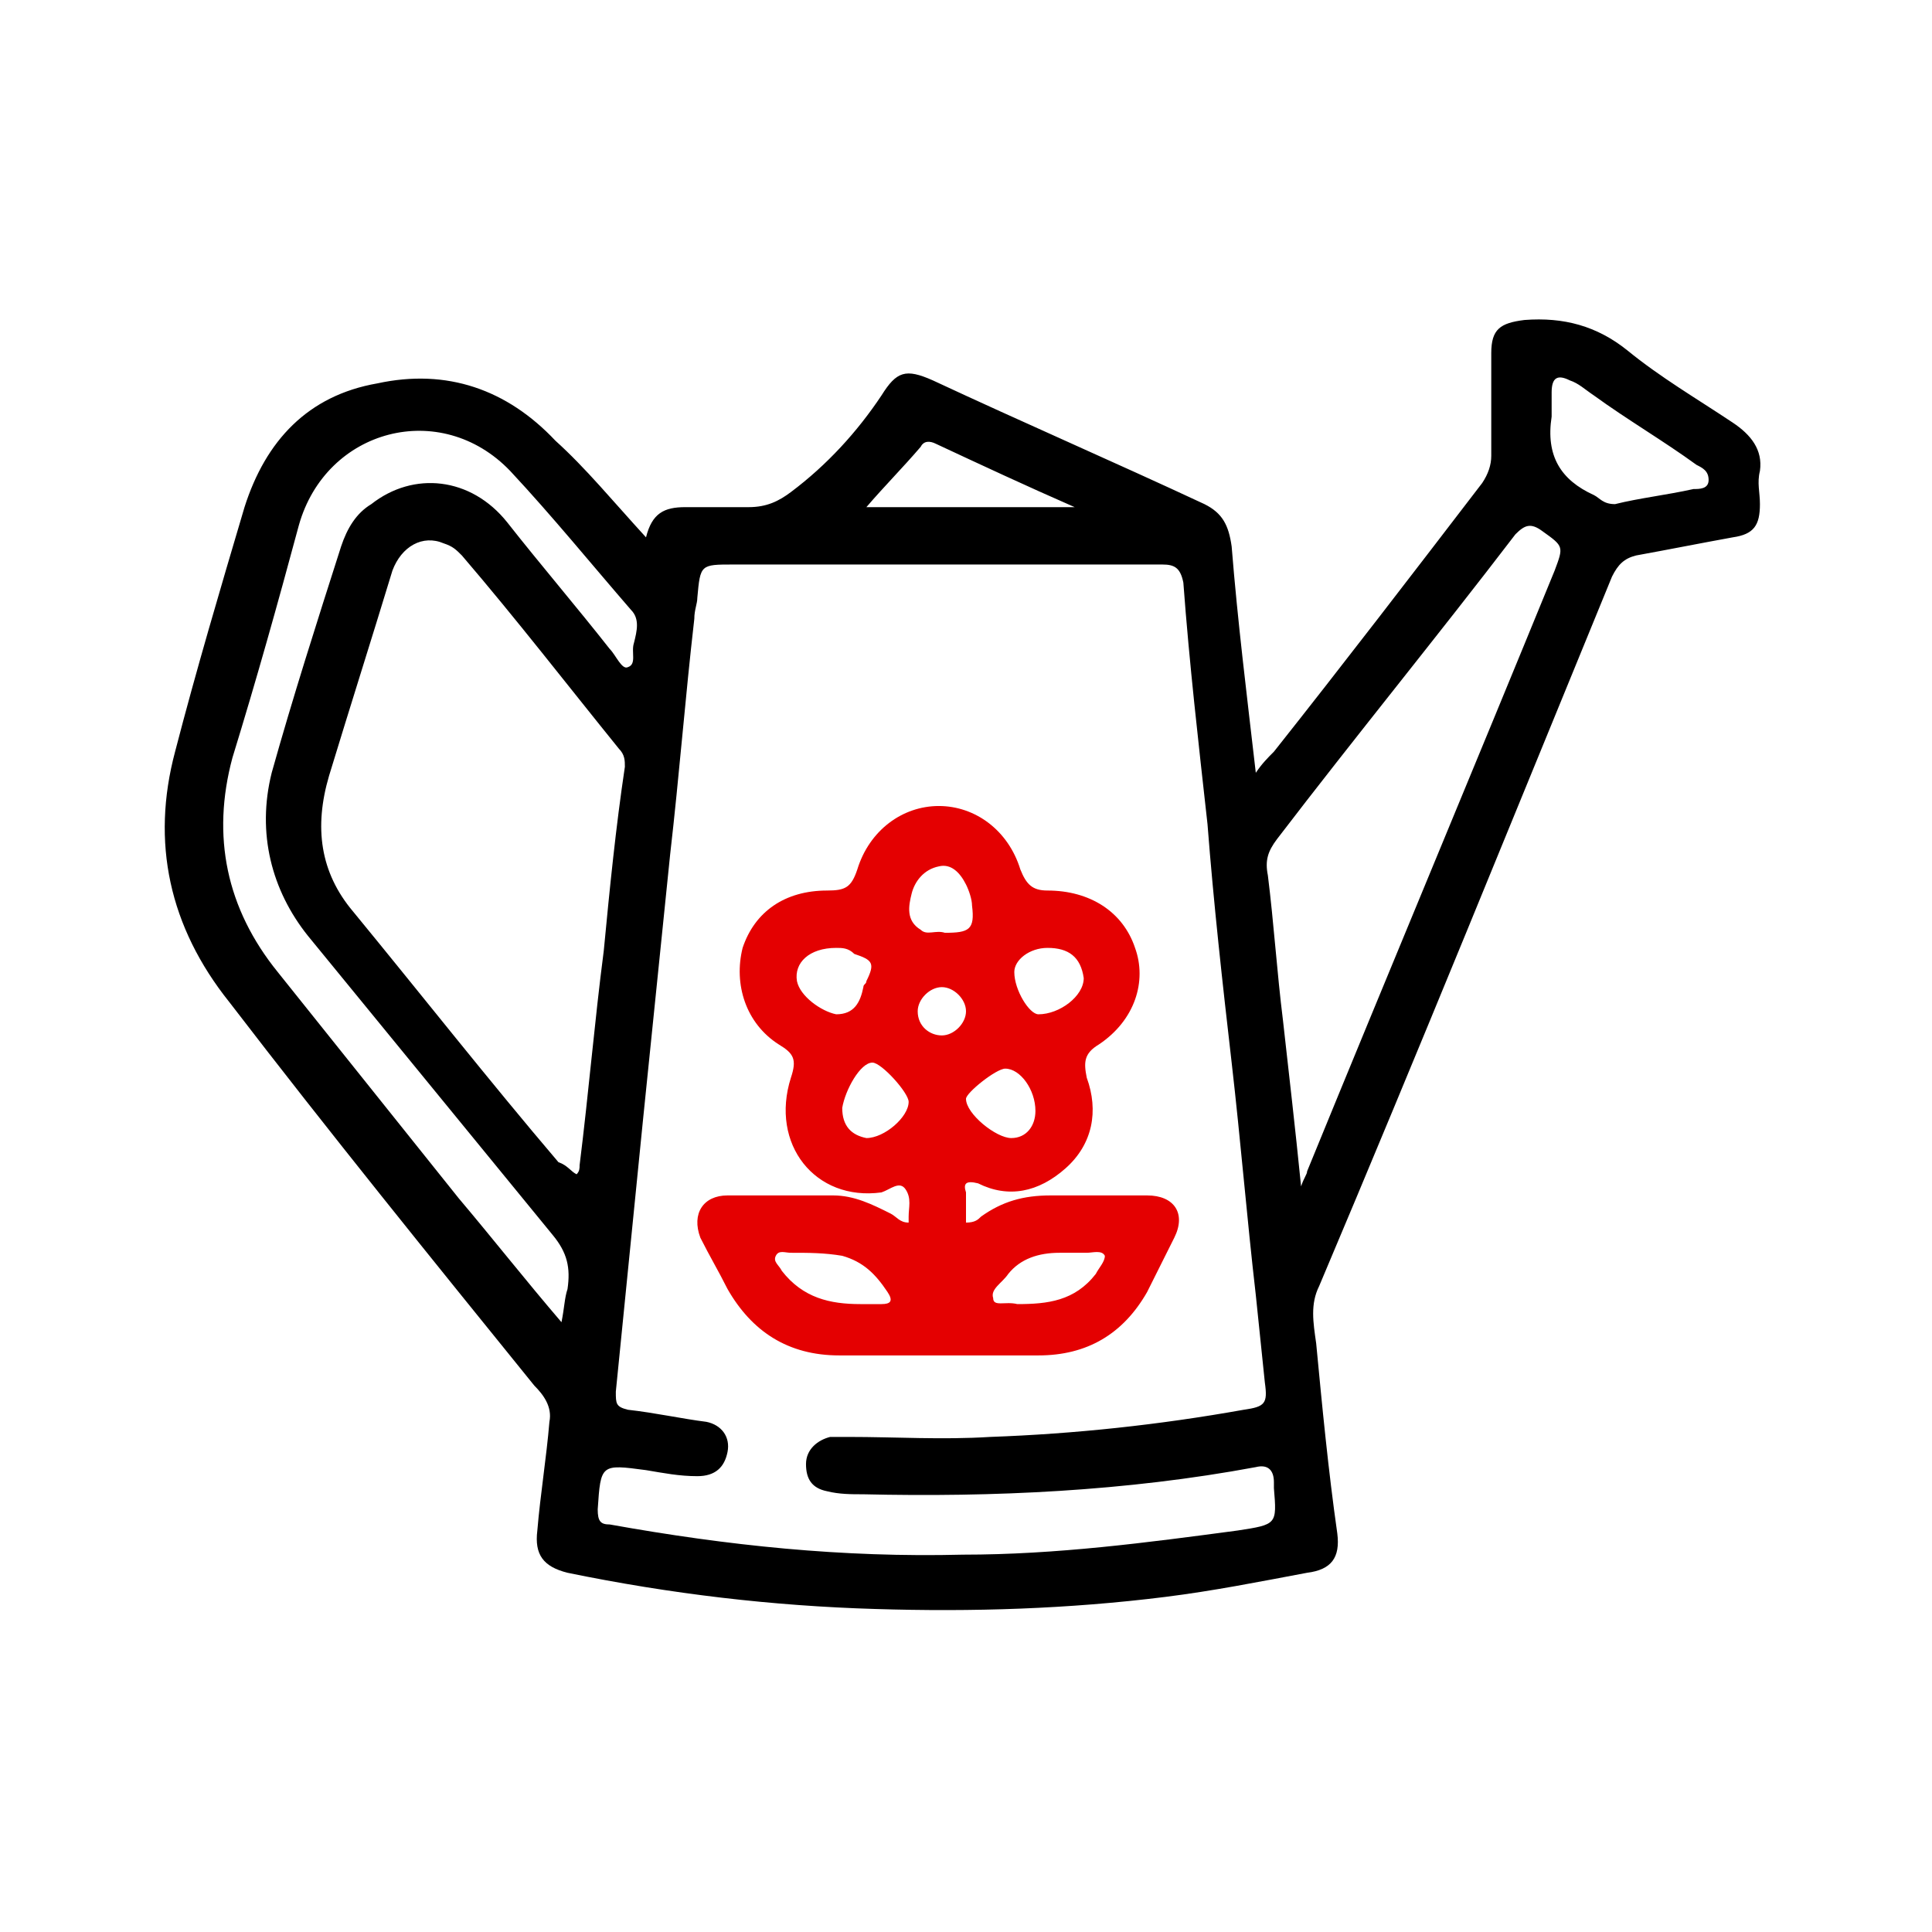
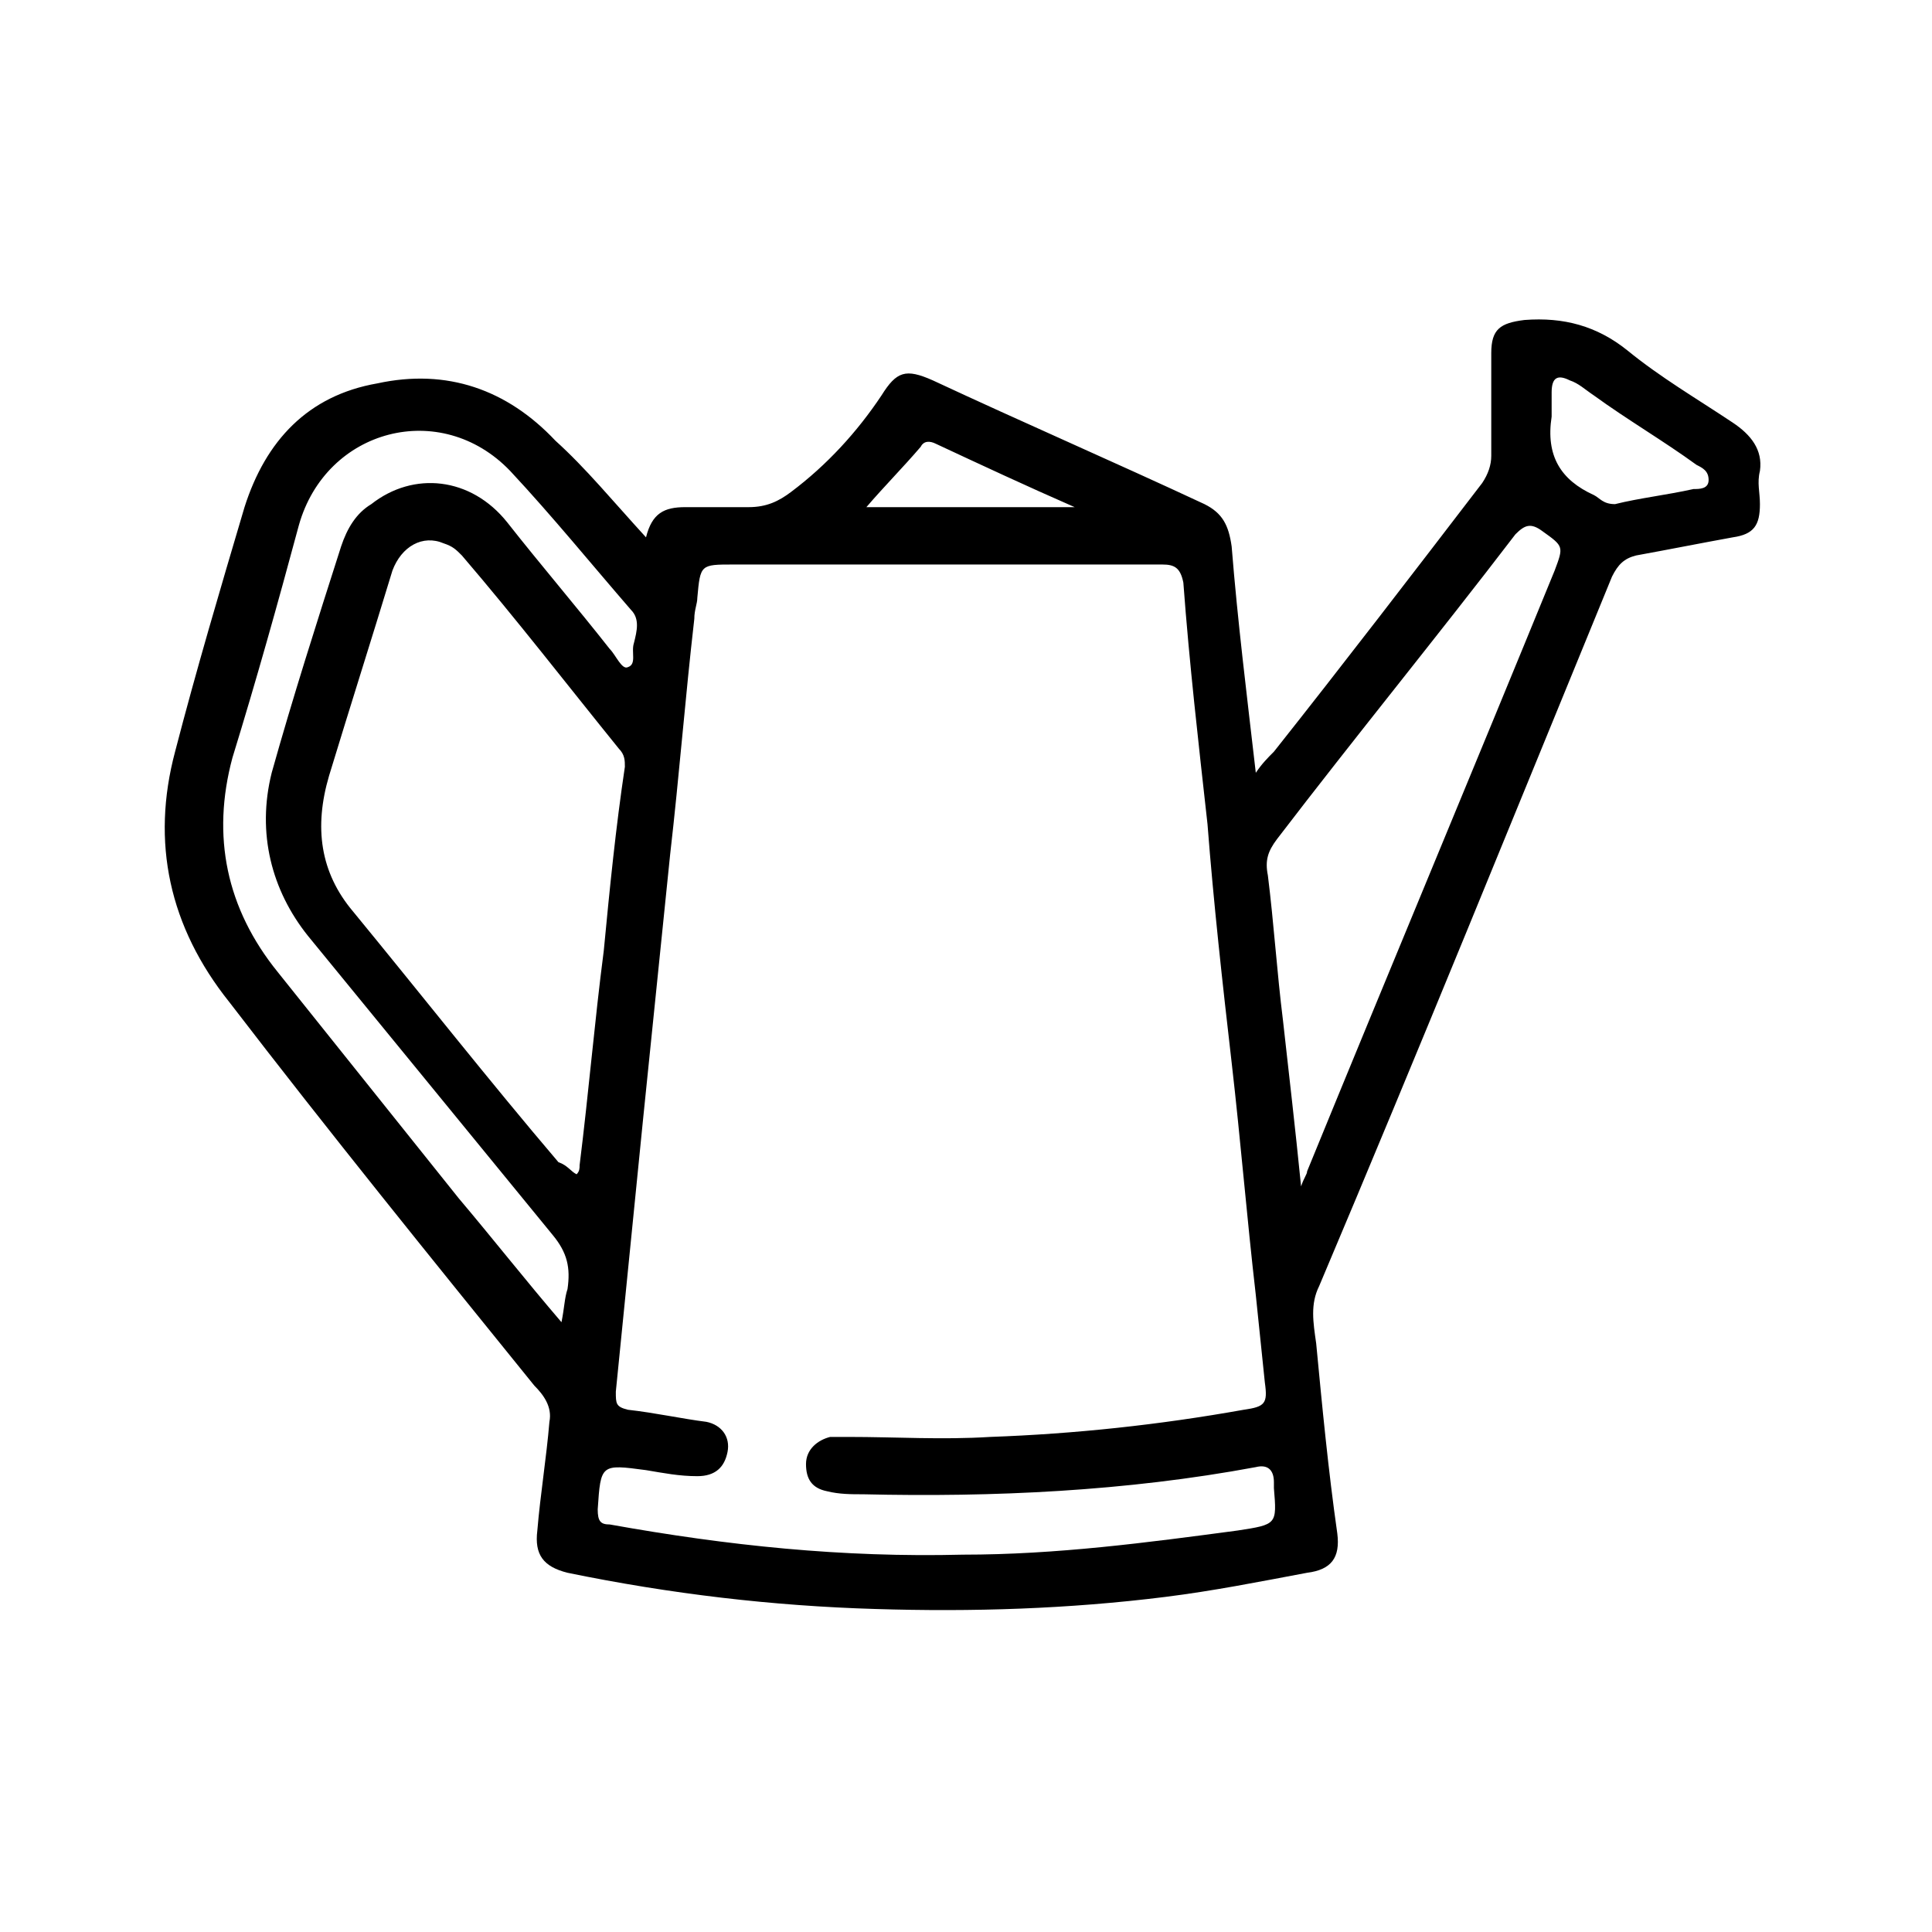
<svg xmlns="http://www.w3.org/2000/svg" id="icons" x="0px" y="0px" viewBox="0 0 64 64" style="enable-background:new 0 0 64 64;" xml:space="preserve">
  <style type="text/css">	.st0{fill:#1B1C20;}	.st1{fill:#E40001;}</style>
  <g>
    <path d="M21.4,17.8c0.2-0.8,0.6-1,1.3-1c0.7,0,1.4,0,2.1,0c0.6,0,1-0.2,1.4-0.5c1.2-0.9,2.2-2,3-3.2c0.5-0.8,0.8-0.9,1.7-0.5  c3,1.4,6,2.7,9,4.1c0.6,0.3,0.8,0.7,0.9,1.4c0.2,2.5,0.5,4.9,0.8,7.5c0.2-0.3,0.4-0.5,0.6-0.7c2.3-2.9,4.6-5.9,6.9-8.9  c0.2-0.3,0.3-0.6,0.3-0.9c0-1.1,0-2.3,0-3.4c0-0.8,0.3-1,1.1-1.1c1.3-0.1,2.4,0.2,3.4,1c1.1,0.9,2.3,1.6,3.5,2.4  c0.6,0.4,1,0.9,0.9,1.6c-0.1,0.4,0,0.7,0,1.1c0,0.7-0.2,1-0.9,1.1c-1.1,0.2-2.1,0.4-3.2,0.6c-0.4,0.1-0.6,0.3-0.8,0.7  c-3.2,7.8-6.4,15.7-9.7,23.5c-0.3,0.6-0.2,1.2-0.1,1.9c0.2,2.1,0.4,4.2,0.7,6.3c0.1,0.8-0.2,1.2-1,1.3c-1.6,0.3-3.1,0.6-4.7,0.8  c-3.2,0.4-6.4,0.5-9.6,0.4c-3.4-0.1-6.8-0.5-10.2-1.2c-0.8-0.2-1.1-0.6-1-1.4c0.1-1.2,0.3-2.4,0.4-3.6c0.1-0.5-0.2-0.9-0.5-1.2  c-3.4-4.2-6.8-8.4-10.1-12.7c-2-2.5-2.6-5.3-1.8-8.3c0.7-2.7,1.5-5.4,2.3-8.1c0.7-2.2,2.1-3.7,4.4-4.1c2.3-0.5,4.3,0.2,5.9,1.9  C19.4,15.5,20.3,16.6,21.4,17.8z M31.1,18.7c-2.3,0-4.5,0-6.8,0c-1.1,0-1.1,0-1.2,1.1c0,0.2-0.1,0.4-0.1,0.7  c-0.3,2.6-0.5,5.2-0.8,7.8c-0.3,2.9-0.6,5.9-0.9,8.8c-0.3,3-0.6,6-0.9,9c0,0.4,0,0.5,0.4,0.6c0.9,0.1,1.8,0.3,2.6,0.4  c0.5,0.1,0.8,0.5,0.7,1c-0.1,0.5-0.4,0.8-1,0.8c-0.6,0-1.1-0.1-1.7-0.2c-1.5-0.2-1.5-0.2-1.6,1.3c0,0.4,0.1,0.5,0.4,0.5  c3.9,0.7,7.7,1.1,11.7,1c3.1,0,6.1-0.4,9.1-0.8c1.3-0.2,1.3-0.2,1.2-1.4c0-0.1,0-0.2,0-0.2c0-0.4-0.2-0.6-0.6-0.5  c-4.3,0.8-8.7,1-13,0.9c-0.4,0-0.8,0-1.2-0.1c-0.5-0.1-0.7-0.4-0.7-0.9c0-0.5,0.4-0.8,0.8-0.9c0.2,0,0.4,0,0.6,0  c1.6,0,3.1,0.1,4.7,0c2.8-0.1,5.6-0.4,8.4-0.9c0.7-0.1,0.8-0.2,0.7-0.9c-0.1-1-0.2-1.9-0.3-2.9c-0.3-2.6-0.5-5.1-0.8-7.7  c-0.3-2.6-0.6-5.3-0.8-7.9c-0.3-2.7-0.6-5.3-0.8-8c-0.1-0.5-0.3-0.6-0.7-0.6C36,18.7,33.6,18.7,31.1,18.7z M19.1,38.9  c0.1-0.1,0.1-0.2,0.1-0.3c0.3-2.4,0.5-4.8,0.8-7.1c0.2-2.1,0.4-4.1,0.7-6.1c0-0.2,0-0.4-0.2-0.6c-1.7-2.1-3.4-4.3-5.2-6.4  c-0.2-0.2-0.3-0.3-0.6-0.4c-0.7-0.3-1.4,0.1-1.7,0.9c-0.7,2.3-1.4,4.5-2.1,6.8c-0.5,1.7-0.3,3.2,0.8,4.5c2.3,2.8,4.5,5.6,6.8,8.3  C18.8,38.6,18.9,38.8,19.1,38.9z M43.1,39.3c0.1-0.3,0.2-0.4,0.2-0.5c2.7-6.6,5.5-13.3,8.2-19.9c0.3-0.8,0.3-0.8-0.4-1.3  c-0.4-0.3-0.6-0.2-0.9,0.1c-2.6,3.4-5.3,6.7-7.9,10.1c-0.3,0.4-0.4,0.7-0.3,1.2c0.2,1.6,0.3,3.2,0.5,4.8  C42.7,35.6,42.9,37.3,43.1,39.3z M18.6,43.8c0.1-0.5,0.1-0.8,0.2-1.1c0.1-0.7,0-1.2-0.5-1.8c-2.7-3.3-5.4-6.6-8.1-9.9  C9,29.5,8.5,27.6,9,25.6c0.7-2.5,1.5-5,2.3-7.5c0.2-0.6,0.5-1.1,1-1.4c1.4-1.1,3.3-0.9,4.5,0.6c1.1,1.4,2.3,2.8,3.4,4.2  c0.2,0.2,0.4,0.7,0.6,0.6c0.3-0.1,0.1-0.5,0.2-0.8c0.1-0.4,0.2-0.8-0.1-1.1c-1.3-1.5-2.6-3.1-4-4.6c-2.3-2.4-6.1-1.4-7,1.8  c-0.7,2.6-1.4,5.1-2.2,7.7c-0.7,2.6-0.2,5,1.5,7.1c2,2.5,4,5,6,7.5C16.3,41,17.4,42.4,18.6,43.8z M53.5,16.7  c0.8-0.2,1.7-0.3,2.6-0.5c0.2,0,0.5,0,0.5-0.3c0-0.3-0.2-0.4-0.4-0.5c-1.1-0.8-2.3-1.5-3.4-2.3c-0.3-0.2-0.5-0.4-0.8-0.5  c-0.4-0.2-0.6-0.1-0.6,0.4c0,0.3,0,0.6,0,0.8c-0.2,1.3,0.3,2.1,1.4,2.6C53,16.5,53.1,16.7,53.5,16.7z M28.7,16.8c2.3,0,4.5,0,6.9,0  c-1.6-0.7-3.1-1.4-4.6-2.1c-0.2-0.1-0.4-0.1-0.5,0.1C29.9,15.5,29.3,16.1,28.7,16.8z" />
-     <path class="st1" d="M30.1,40.5c0-0.1,0-0.1,0-0.2c0-0.3,0.1-0.6-0.1-0.9c-0.2-0.3-0.5,0-0.8,0.1c-2.2,0.3-3.7-1.6-3-3.8  c0.2-0.6,0.1-0.8-0.4-1.1c-1.1-0.7-1.5-2-1.2-3.2c0.4-1.2,1.4-1.9,2.8-1.9c0.6,0,0.8-0.1,1-0.7c0.4-1.3,1.5-2.1,2.7-2.1  c1.2,0,2.3,0.8,2.7,2.1c0.2,0.5,0.4,0.7,0.9,0.7c1.4,0,2.5,0.7,2.9,1.9c0.4,1.1,0,2.4-1.2,3.2c-0.5,0.3-0.5,0.6-0.4,1.1  c0.4,1.1,0.2,2.2-0.7,3c-0.9,0.8-1.9,1-2.9,0.5c-0.4-0.1-0.5,0-0.4,0.3c0,0.3,0,0.7,0,1c0.3,0,0.4-0.1,0.5-0.2  c0.7-0.5,1.4-0.7,2.3-0.7c1.1,0,2.2,0,3.2,0c0.9,0,1.3,0.6,0.9,1.4c-0.3,0.6-0.6,1.2-0.9,1.8c-0.8,1.4-2,2.1-3.6,2.1  c-2.2,0-4.4,0-6.6,0c-1.7,0-2.9-0.8-3.7-2.2c-0.3-0.6-0.6-1.1-0.9-1.7c-0.3-0.8,0.1-1.4,0.9-1.4c1.2,0,2.3,0,3.5,0  c0.7,0,1.3,0.3,1.9,0.6C29.7,40.3,29.8,40.5,30.1,40.5z M28.5,43.2c0.3,0,0.5,0,0.7,0c0.3,0,0.4-0.1,0.2-0.4  c-0.4-0.6-0.8-1-1.5-1.2c-0.6-0.1-1.1-0.1-1.7-0.1c-0.2,0-0.4-0.1-0.5,0.1c-0.1,0.2,0.1,0.3,0.2,0.5C26.6,43,27.5,43.2,28.5,43.2z   M33.7,43.2c1,0,1.9-0.1,2.6-1c0.1-0.2,0.3-0.4,0.3-0.6c-0.1-0.2-0.4-0.1-0.6-0.1c-0.3,0-0.6,0-0.9,0c-0.7,0-1.3,0.2-1.7,0.7  c-0.2,0.3-0.6,0.5-0.5,0.8C32.9,43.3,33.3,43.1,33.7,43.2C33.7,43.2,33.7,43.2,33.7,43.2z M31.3,30.9c0.8,0,1-0.1,0.9-0.9  c0-0.2-0.1-0.5-0.2-0.7c-0.2-0.4-0.5-0.7-0.9-0.6c-0.5,0.1-0.8,0.5-0.9,0.9c-0.1,0.4-0.2,0.9,0.3,1.2C30.7,31,31,30.8,31.3,30.9z   M27.7,31.4c-0.9,0-1.4,0.5-1.3,1.1c0.1,0.5,0.8,1,1.3,1.1c0.6,0,0.8-0.4,0.9-0.9c0-0.1,0.1-0.1,0.1-0.2c0.3-0.6,0.2-0.7-0.4-0.9  C28.1,31.4,27.9,31.4,27.7,31.4z M33.5,37.7c0.5,0,0.8-0.4,0.8-0.9c0-0.7-0.5-1.4-1-1.4c-0.3,0-1.3,0.8-1.3,1  C32,36.9,33,37.7,33.5,37.7z M27.9,36.7c0,0.6,0.3,0.9,0.8,1c0.6,0,1.4-0.7,1.4-1.2c0-0.3-0.9-1.3-1.2-1.3  C28.5,35.2,28,36.1,27.9,36.7z M34.7,31.4c-0.6,0-1.1,0.4-1.1,0.8c0,0.6,0.5,1.4,0.8,1.4c0.7,0,1.5-0.6,1.5-1.2  C35.8,31.7,35.4,31.4,34.7,31.4z M32,33.5c0-0.4-0.4-0.8-0.8-0.8c-0.4,0-0.8,0.4-0.8,0.8c0,0.5,0.4,0.8,0.8,0.8  C31.6,34.3,32,33.9,32,33.5z" />
  </g>
</svg>